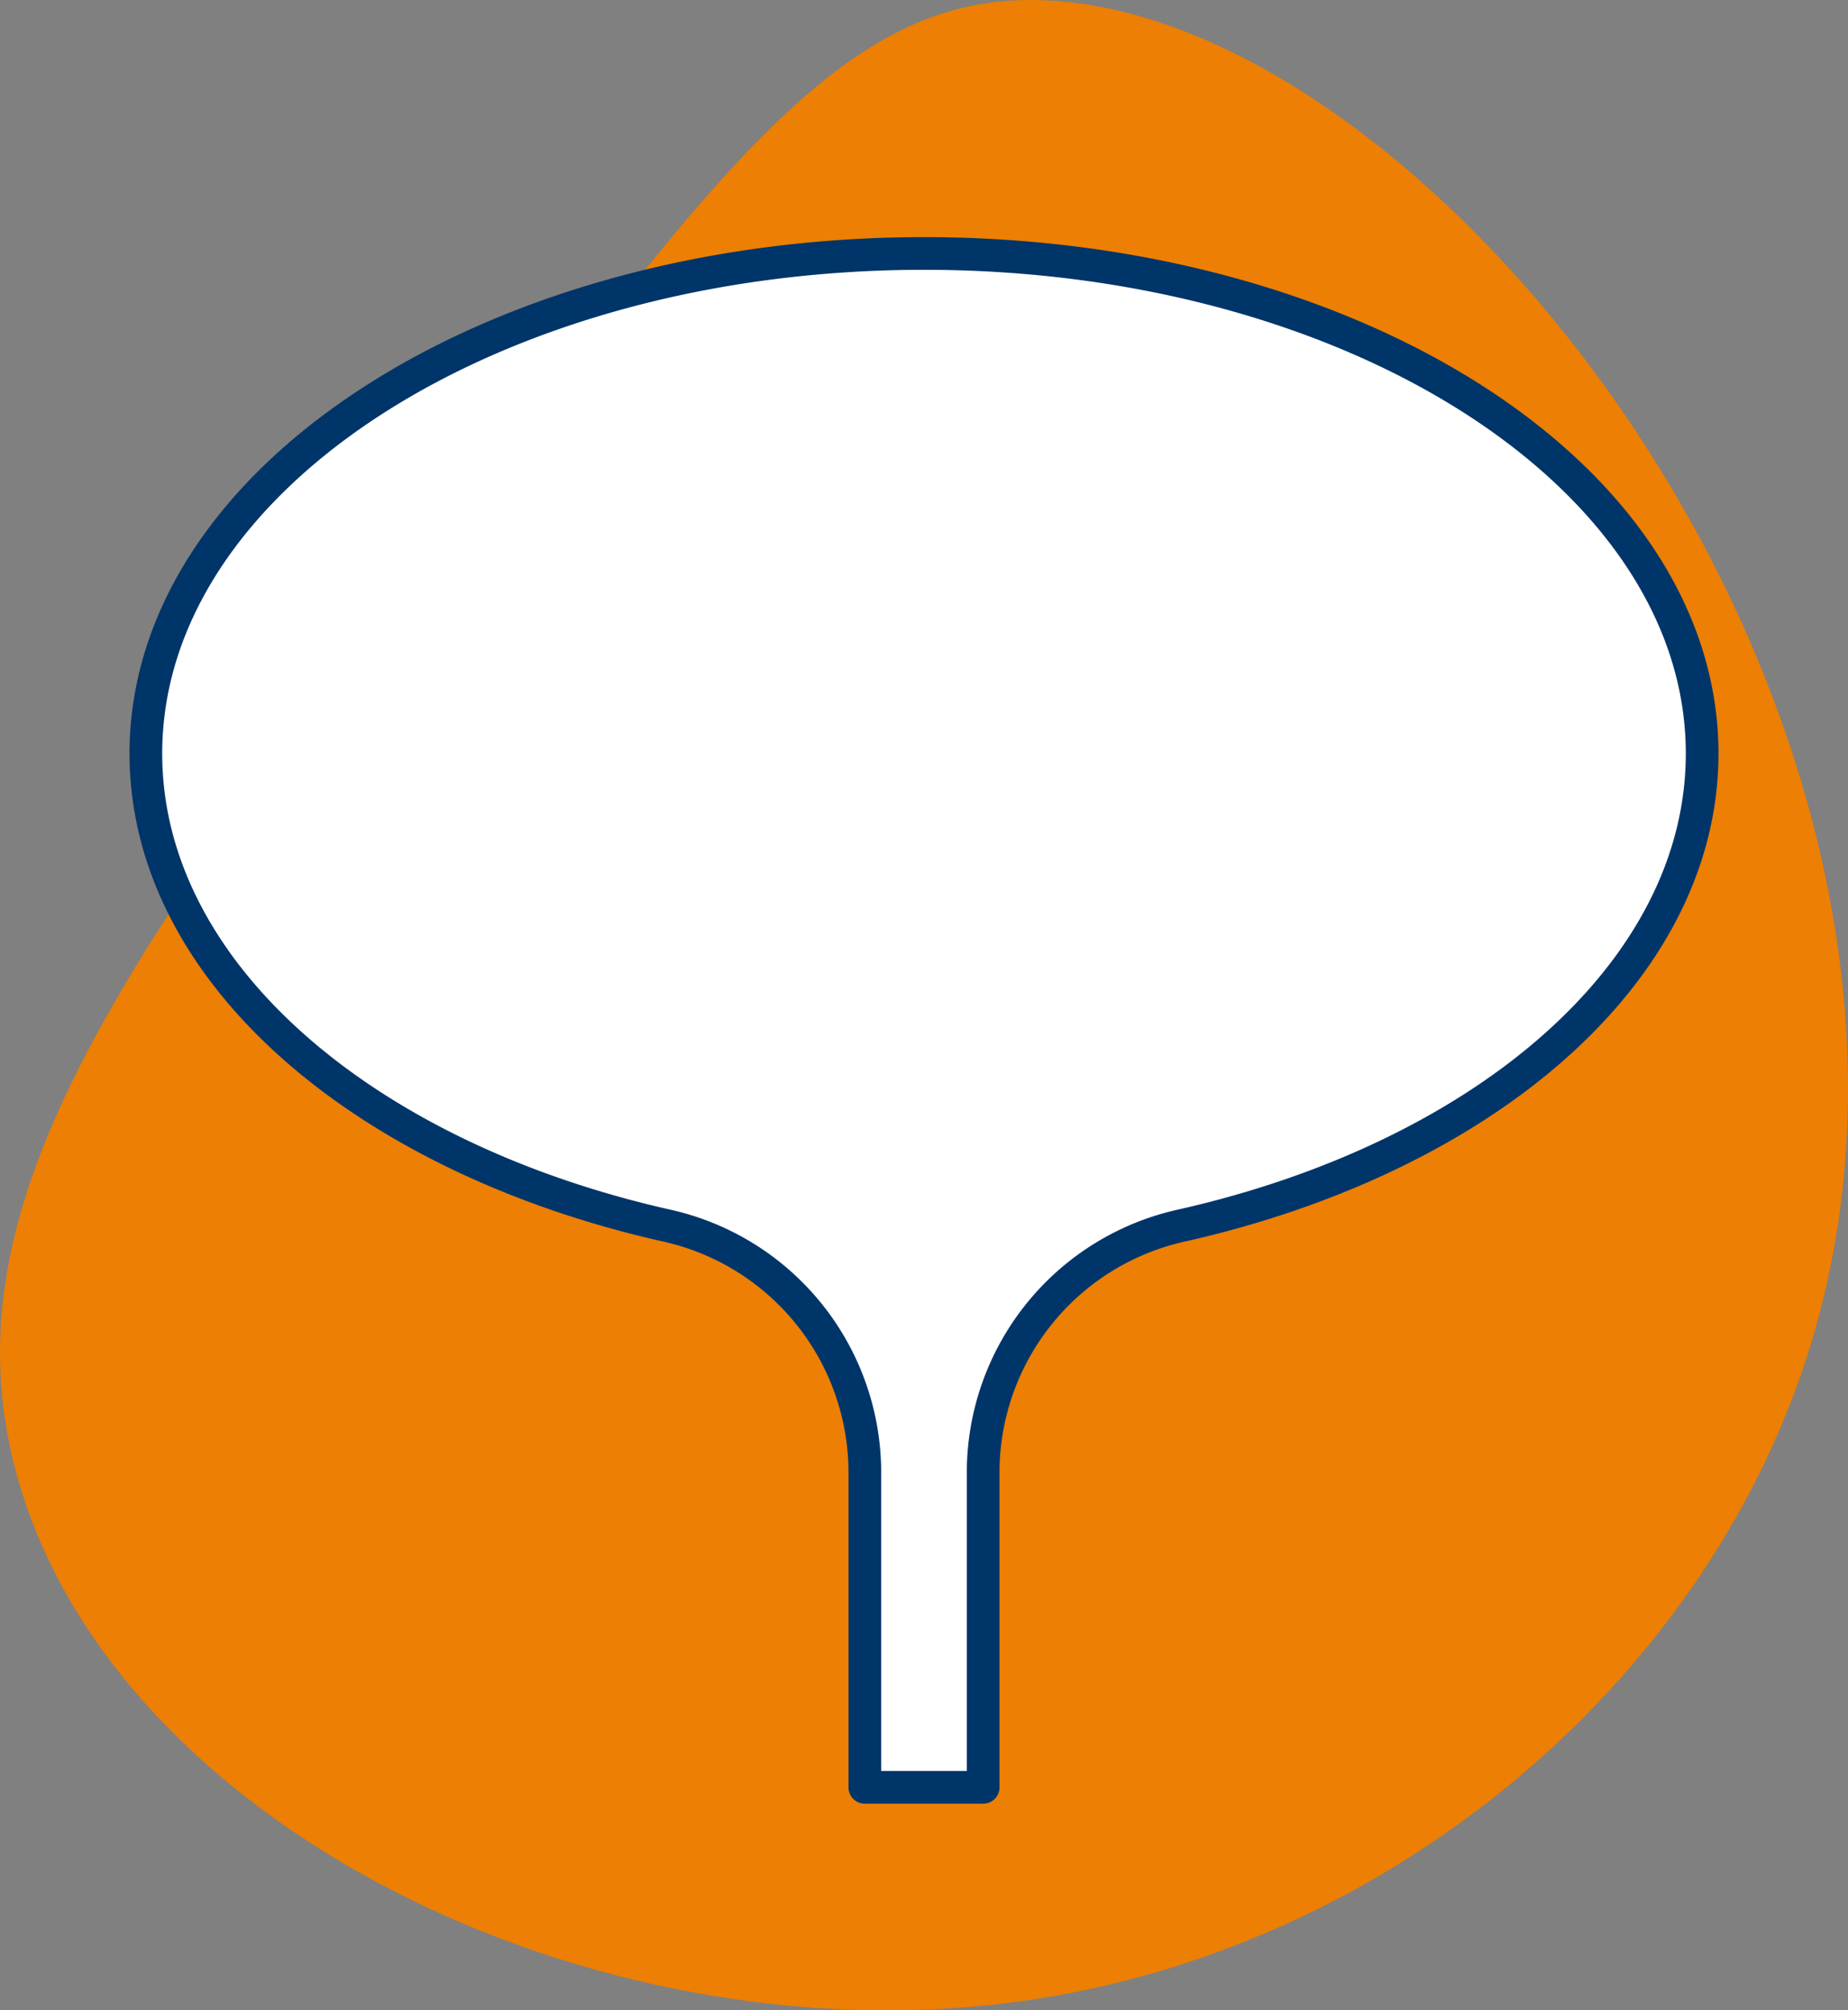
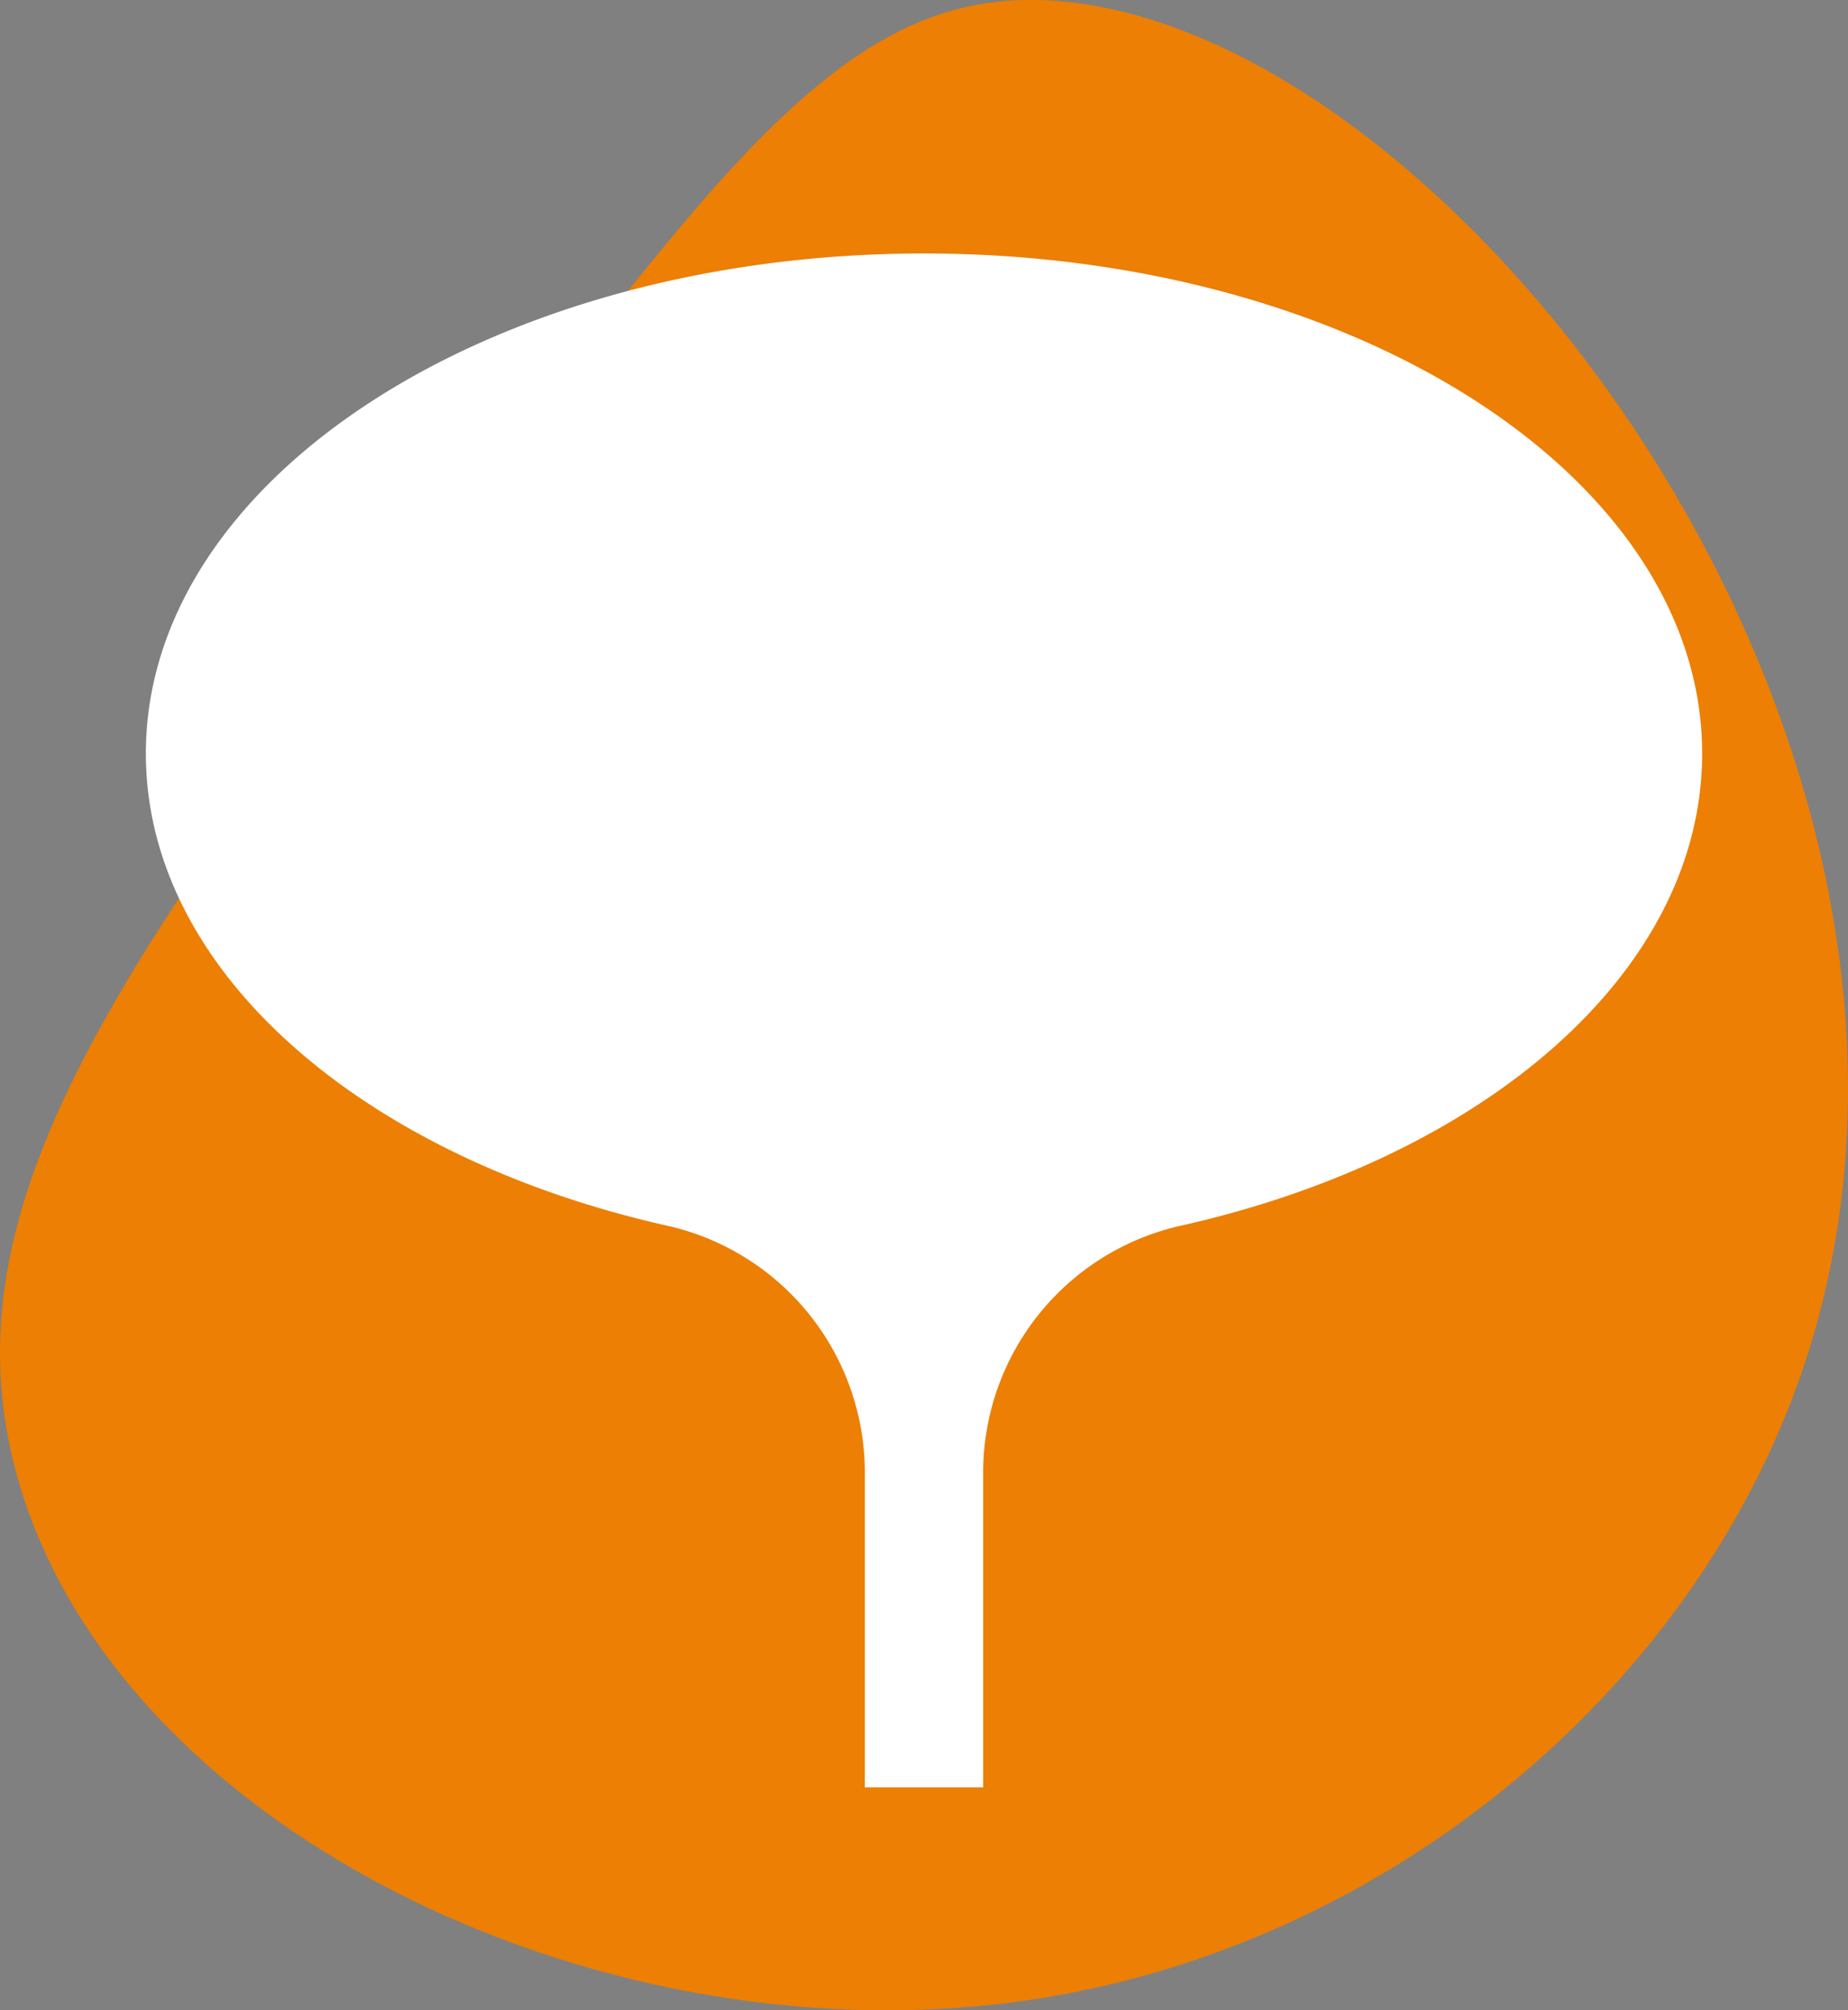
<svg xmlns="http://www.w3.org/2000/svg" id="Group_475" data-name="Group 475" width="339.279" height="369.059" viewBox="0 0 339.279 369.059">
  <rect x="0" y="0" width="339.279" height="369.059" fill="#808080" stroke="none" />
  <defs>
    <clipPath id="clip-path">
      <rect id="Rectangle_211" data-name="Rectangle 211" width="339.279" height="369.059" fill="none" />
    </clipPath>
  </defs>
  <g id="Group_474" data-name="Group 474" clip-path="url(#clip-path)">
    <path id="Path_480" data-name="Path 480" d="M185.884,367.6C108.392,377.63,20.792,335.058,3.08,270.772-10.817,220.336,23.369,174.917,84.5,93.69,130.479,32.61,153.465,2.07,185.64.109,260.594-4.46,370.835,135.6,330.762,251.985,310.34,311.3,252.78,358.932,185.884,367.6" fill="#ec7f04" />
    <path id="Path_481" data-name="Path 481" d="M312.5,138.333c0,40.04-39.9,74.1-95.536,86.646A46.462,46.462,0,0,0,180.5,270.206v57.918H158.778V270.206a46.462,46.462,0,0,0-36.462-45.227C66.677,212.428,26.78,178.373,26.78,138.333c0-50.7,63.962-91.8,142.859-91.8S312.5,87.636,312.5,138.333" fill="#fff" />
-     <path id="Path_482" data-name="Path 482" d="M312.5,138.333c0,40.04-39.9,74.1-95.536,86.646A46.462,46.462,0,0,0,180.5,270.206v57.918H158.778V270.206a46.462,46.462,0,0,0-36.462-45.227C66.677,212.428,26.78,178.373,26.78,138.333c0-50.7,63.962-91.8,142.859-91.8S312.5,87.636,312.5,138.333Z" fill="none" stroke="#003569" stroke-linecap="round" stroke-linejoin="round" stroke-width="6" />
  </g>
</svg>